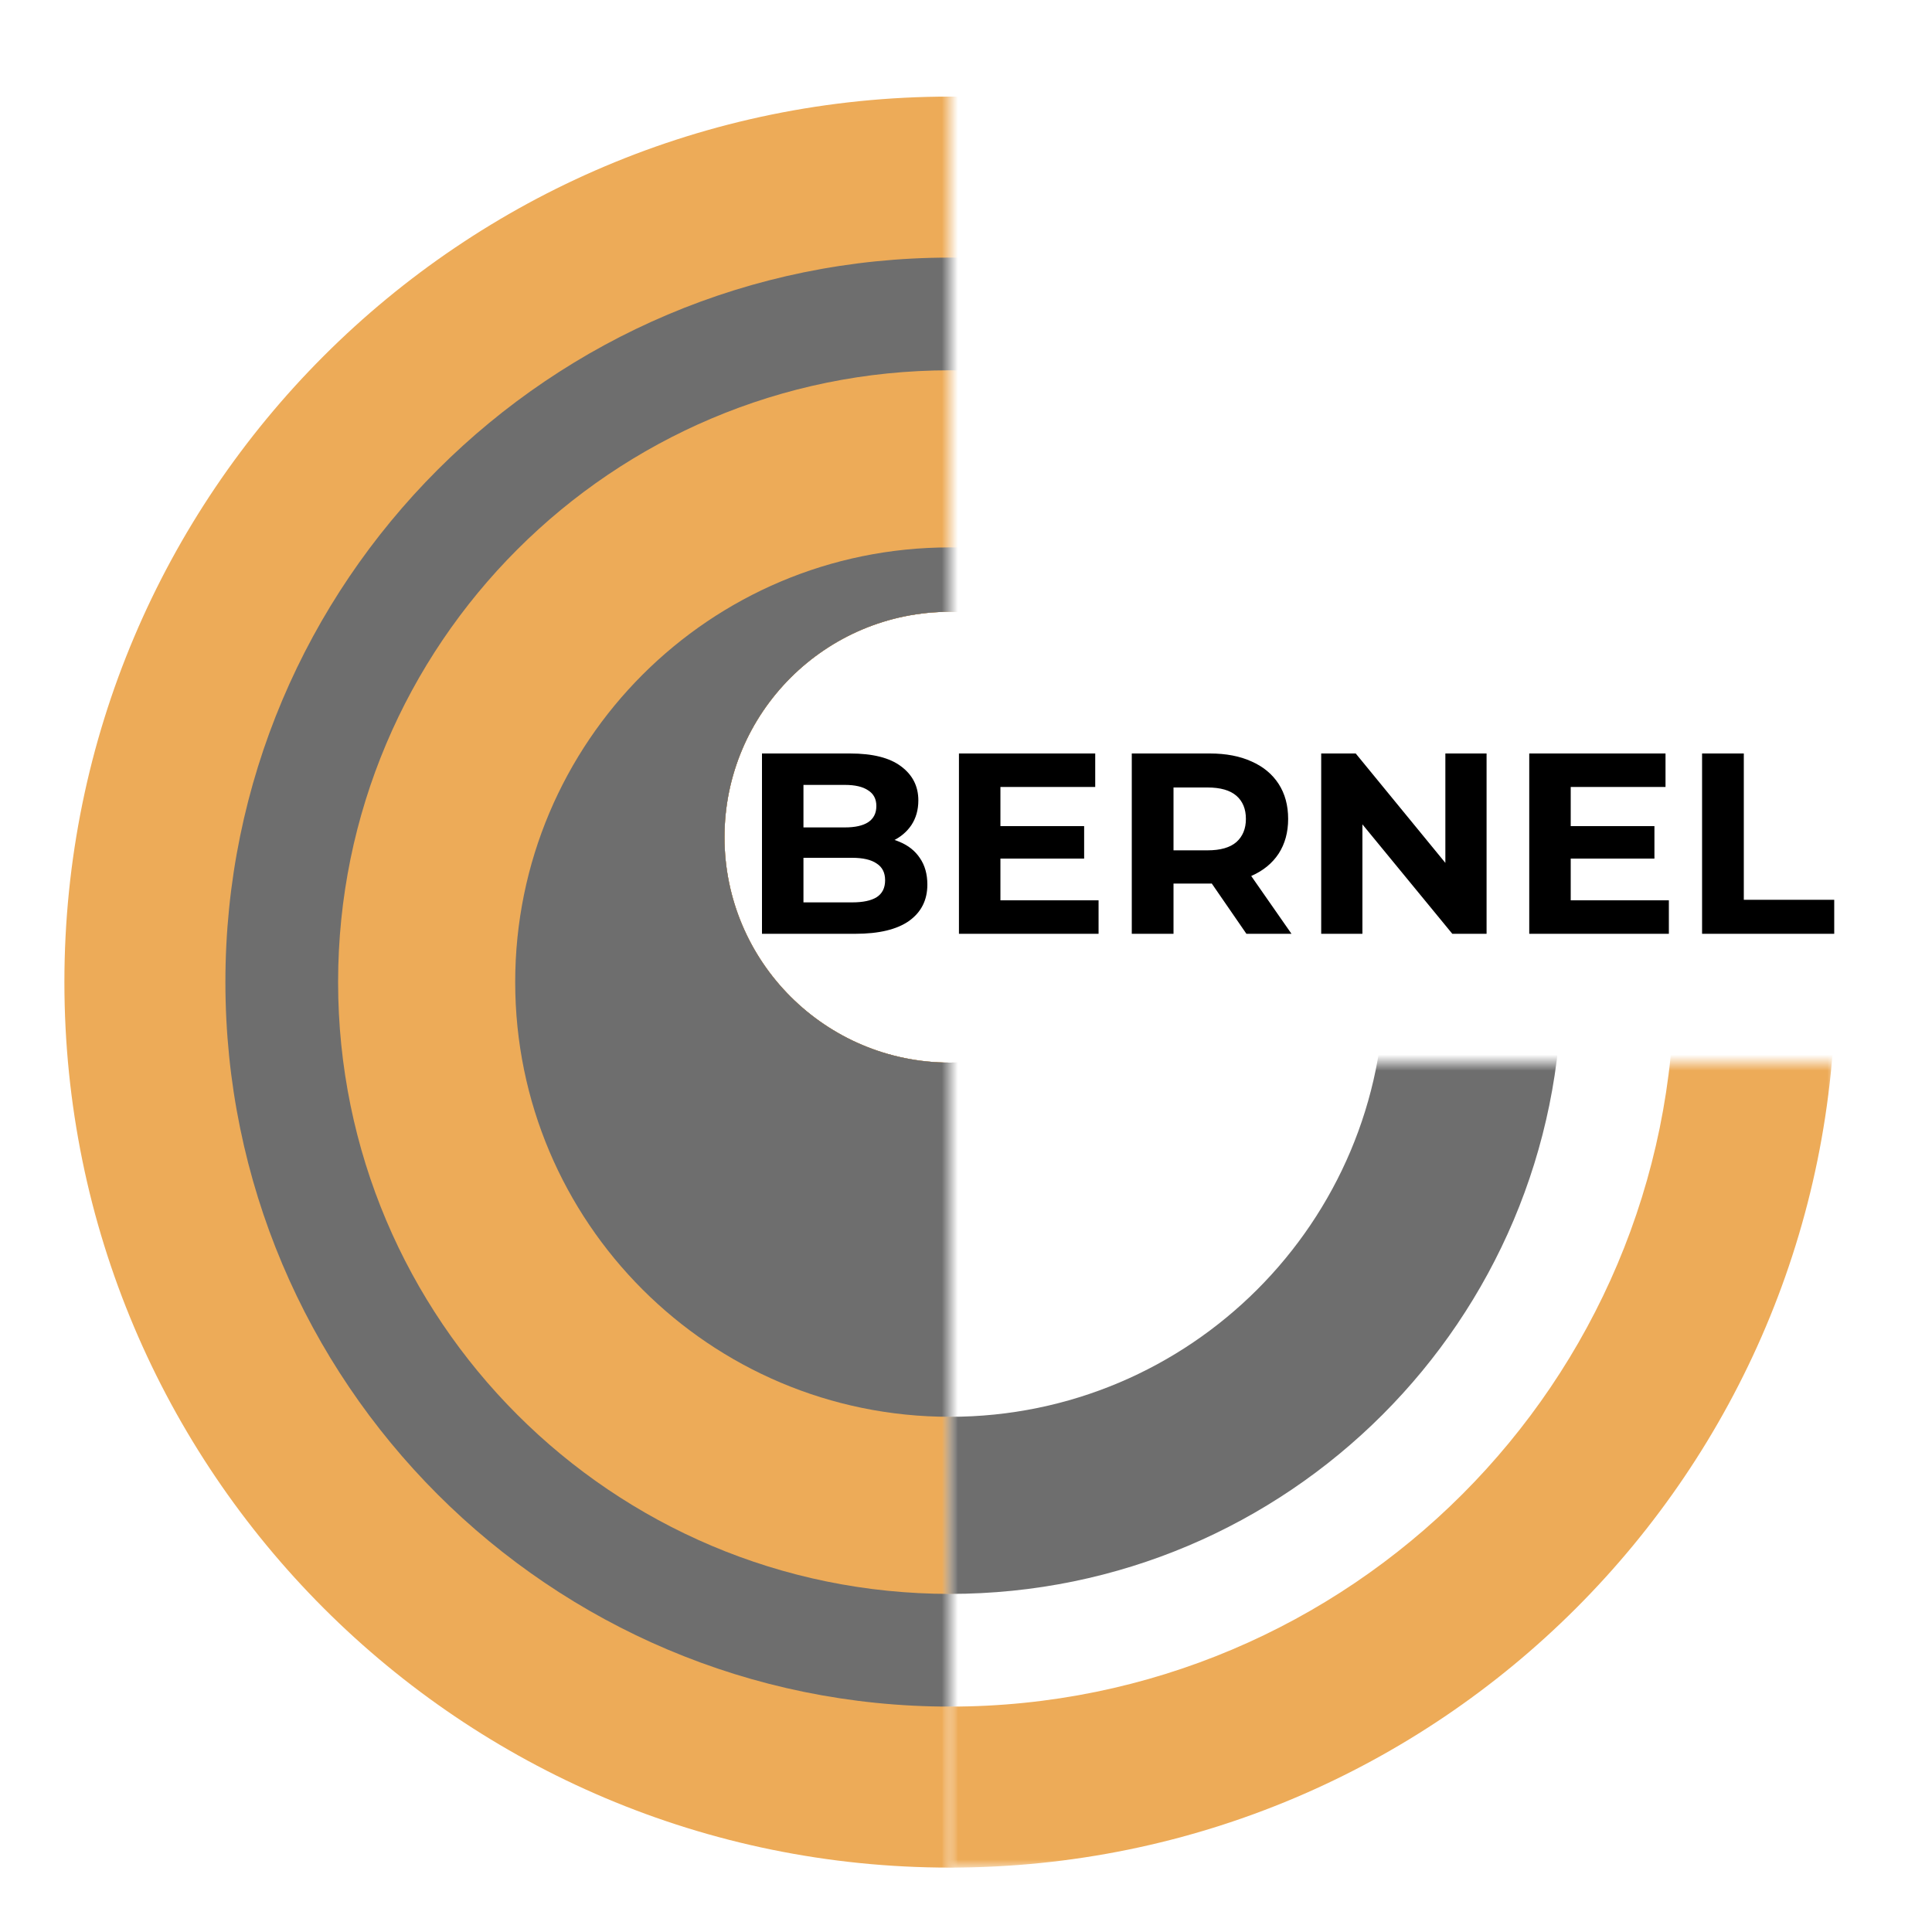
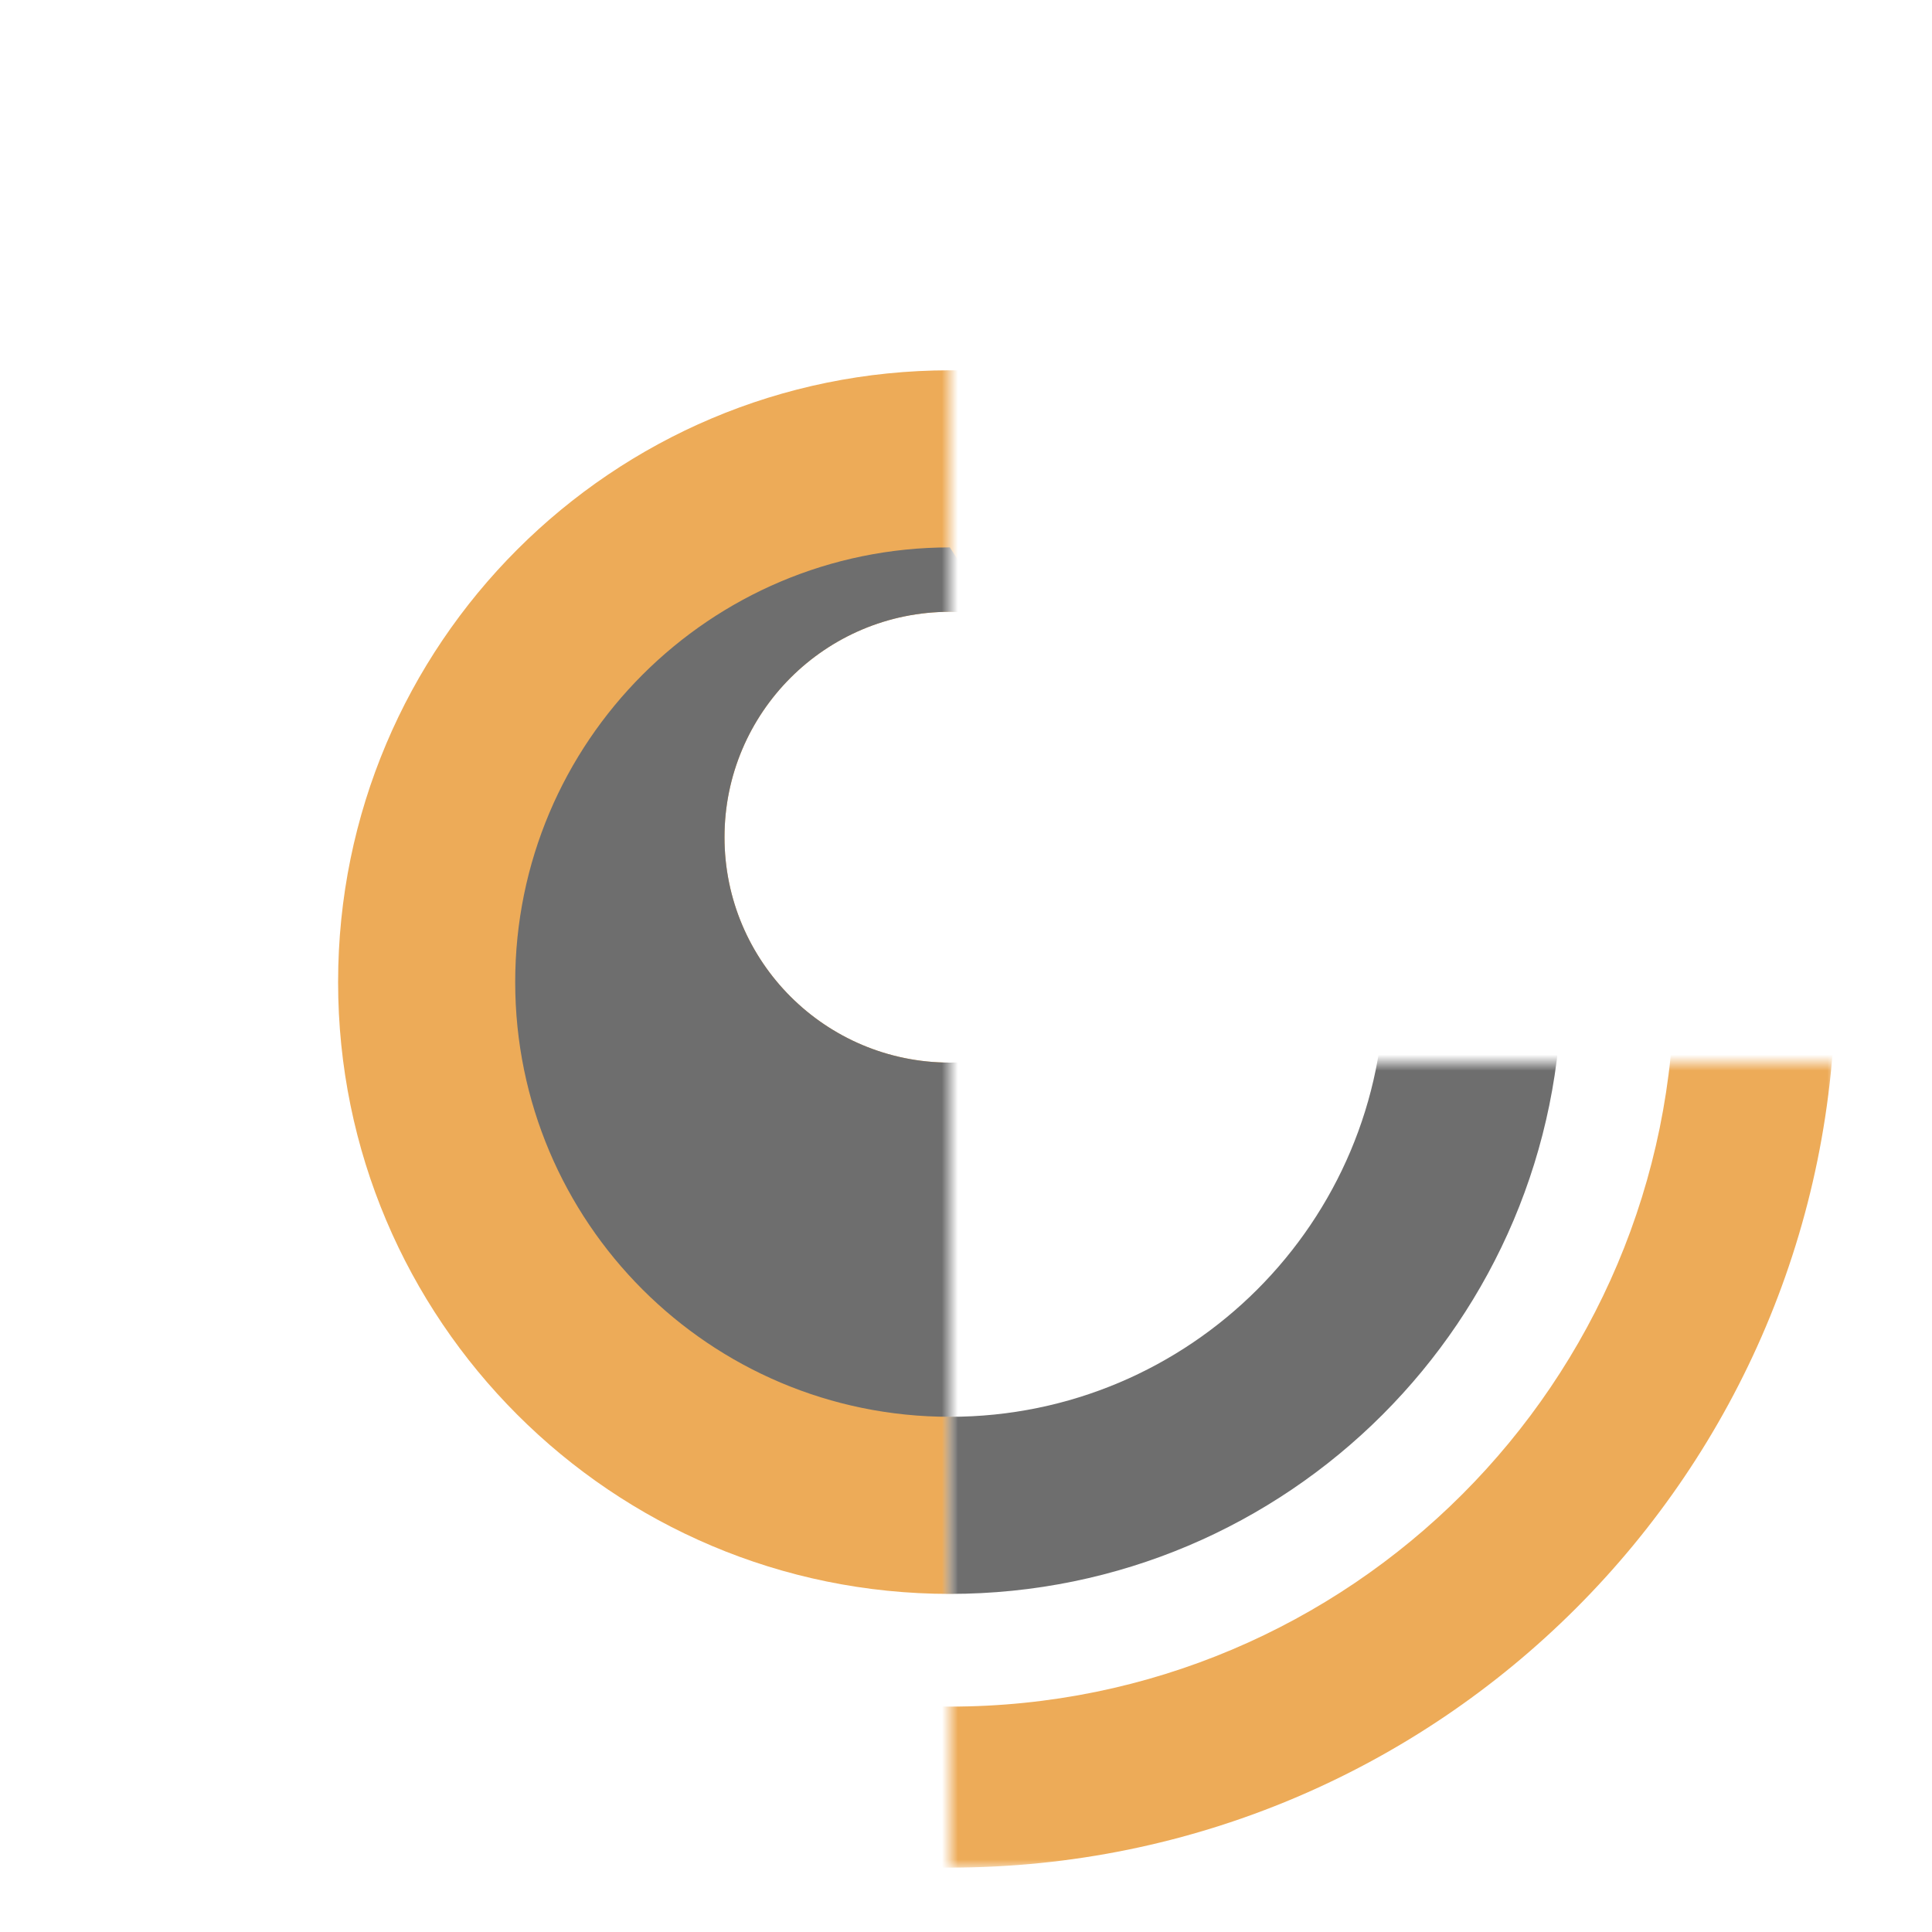
<svg xmlns="http://www.w3.org/2000/svg" width="120" height="120" viewBox="0 0 120 120" fill="none">
  <mask id="mask0_507_715" style="mask-type:alpha" maskUnits="userSpaceOnUse" x="2" y="3" width="57" height="115">
    <rect x="2" y="3" width="57" height="115" fill="#D9D9D9" />
  </mask>
  <g mask="url(#mask0_507_715)">
-     <path d="M59 6C89.376 6 114 30.624 114 61C114 91.376 89.376 116 59 116C28.624 116 4 91.376 4 61C4 30.624 28.624 6 59 6ZM59 38C51.268 38 45 44.268 45 52C45 59.732 51.268 66 59 66C66.732 66 73 59.732 73 52C73 44.268 66.732 38 59 38Z" fill="#EDAB58" />
-     <path d="M59 16C83.853 16 104 36.147 104 61C104 85.853 83.853 106 59 106C34.147 106 14 85.853 14 61C14 36.147 34.147 16 59 16ZM59 38C51.268 38 45 44.268 45 52C45 59.732 51.268 66 59 66C66.732 66 73 59.732 73 52C73 44.268 66.732 38 59 38Z" fill="#6E6E6E" />
    <path d="M59 23C79.987 23 97 40.013 97 61C97 81.987 79.987 99 59 99C38.013 99 21 81.987 21 61C21 40.013 38.013 23 59 23ZM59 38C51.268 38 45 44.268 45 52C45 59.732 51.268 66 59 66C66.732 66 73 59.732 73 52C73 44.268 66.732 38 59 38Z" fill="#EDAB58" />
-     <path d="M59 34C73.912 34 86 46.088 86 61C86 75.912 73.912 88 59 88C44.088 88 32 75.912 32 61C32 46.088 44.088 34 59 34ZM59 38C51.268 38 45 44.268 45 52C45 59.732 51.268 66 59 66C66.732 66 73 59.732 73 52C73 44.268 66.732 38 59 38Z" fill="#6E6E6E" />
+     <path d="M59 34C86 75.912 73.912 88 59 88C44.088 88 32 75.912 32 61C32 46.088 44.088 34 59 34ZM59 38C51.268 38 45 44.268 45 52C45 59.732 51.268 66 59 66C66.732 66 73 59.732 73 52C73 44.268 66.732 38 59 38Z" fill="#6E6E6E" />
  </g>
  <mask id="mask1_507_715" style="mask-type:alpha" maskUnits="userSpaceOnUse" x="59" y="66" width="55" height="50">
    <rect x="59" y="66" width="55" height="50" fill="#D9D9D9" />
  </mask>
  <g mask="url(#mask1_507_715)">
    <path d="M59 23C79.987 23 97 40.013 97 61C97 81.987 79.987 99 59 99C38.013 99 21 81.987 21 61C21 40.013 38.013 23 59 23ZM59 34C44.088 34 32 46.088 32 61C32 75.912 44.088 88 59 88C73.912 88 86 75.912 86 61C86 46.088 73.912 34 59 34Z" fill="#6E6E6E" />
    <path d="M59 6C89.376 6 114 30.624 114 61C114 91.376 89.376 116 59 116C28.624 116 4 91.376 4 61C4 30.624 28.624 6 59 6ZM59 16C34.147 16 14 36.147 14 61C14 85.853 34.147 106 59 106C83.853 106 104 85.853 104 61C104 36.147 83.853 16 59 16Z" fill="#EDAB58" />
  </g>
-   <path d="M47.328 58V46.8H52.8C54.208 46.8 55.264 47.067 55.968 47.6C56.683 48.133 57.04 48.837 57.04 49.712C57.04 50.299 56.896 50.811 56.608 51.248C56.32 51.675 55.925 52.005 55.424 52.24C54.923 52.475 54.347 52.592 53.696 52.592L54 51.936C54.704 51.936 55.328 52.053 55.872 52.288C56.416 52.512 56.837 52.848 57.136 53.296C57.445 53.744 57.6 54.293 57.6 54.944C57.6 55.904 57.221 56.656 56.464 57.2C55.707 57.733 54.592 58 53.12 58H47.328ZM49.904 56.048H52.928C53.6 56.048 54.107 55.941 54.448 55.728C54.8 55.504 54.976 55.152 54.976 54.672C54.976 54.203 54.8 53.856 54.448 53.632C54.107 53.397 53.6 53.28 52.928 53.28H49.712V51.392H52.48C53.109 51.392 53.589 51.285 53.92 51.072C54.261 50.848 54.432 50.512 54.432 50.064C54.432 49.627 54.261 49.301 53.92 49.088C53.589 48.864 53.109 48.752 52.48 48.752H49.904V56.048ZM61.946 51.312H67.338V53.328H61.946V51.312ZM62.138 55.92H68.234V58H59.562V46.8H68.026V48.88H62.138V55.92ZM70.297 58V46.8H75.145C76.147 46.8 77.011 46.965 77.737 47.296C78.462 47.616 79.022 48.08 79.417 48.688C79.811 49.296 80.009 50.021 80.009 50.864C80.009 51.696 79.811 52.416 79.417 53.024C79.022 53.621 78.462 54.08 77.737 54.4C77.011 54.72 76.147 54.88 75.145 54.88H71.737L72.889 53.744V58H70.297ZM77.417 58L74.617 53.936H77.385L80.217 58H77.417ZM72.889 54.032L71.737 52.816H75.001C75.801 52.816 76.398 52.645 76.793 52.304C77.187 51.952 77.385 51.472 77.385 50.864C77.385 50.245 77.187 49.765 76.793 49.424C76.398 49.083 75.801 48.912 75.001 48.912H71.737L72.889 47.68V54.032ZM82.062 58V46.8H84.206L90.814 54.864H89.774V46.8H92.334V58H90.206L83.582 49.936H84.622V58H82.062ZM97.368 51.312H102.76V53.328H97.368V51.312ZM97.56 55.92H103.656V58H94.984V46.8H103.448V48.88H97.56V55.92ZM105.719 58V46.8H108.311V55.888H113.927V58H105.719Z" fill="black" />
</svg>